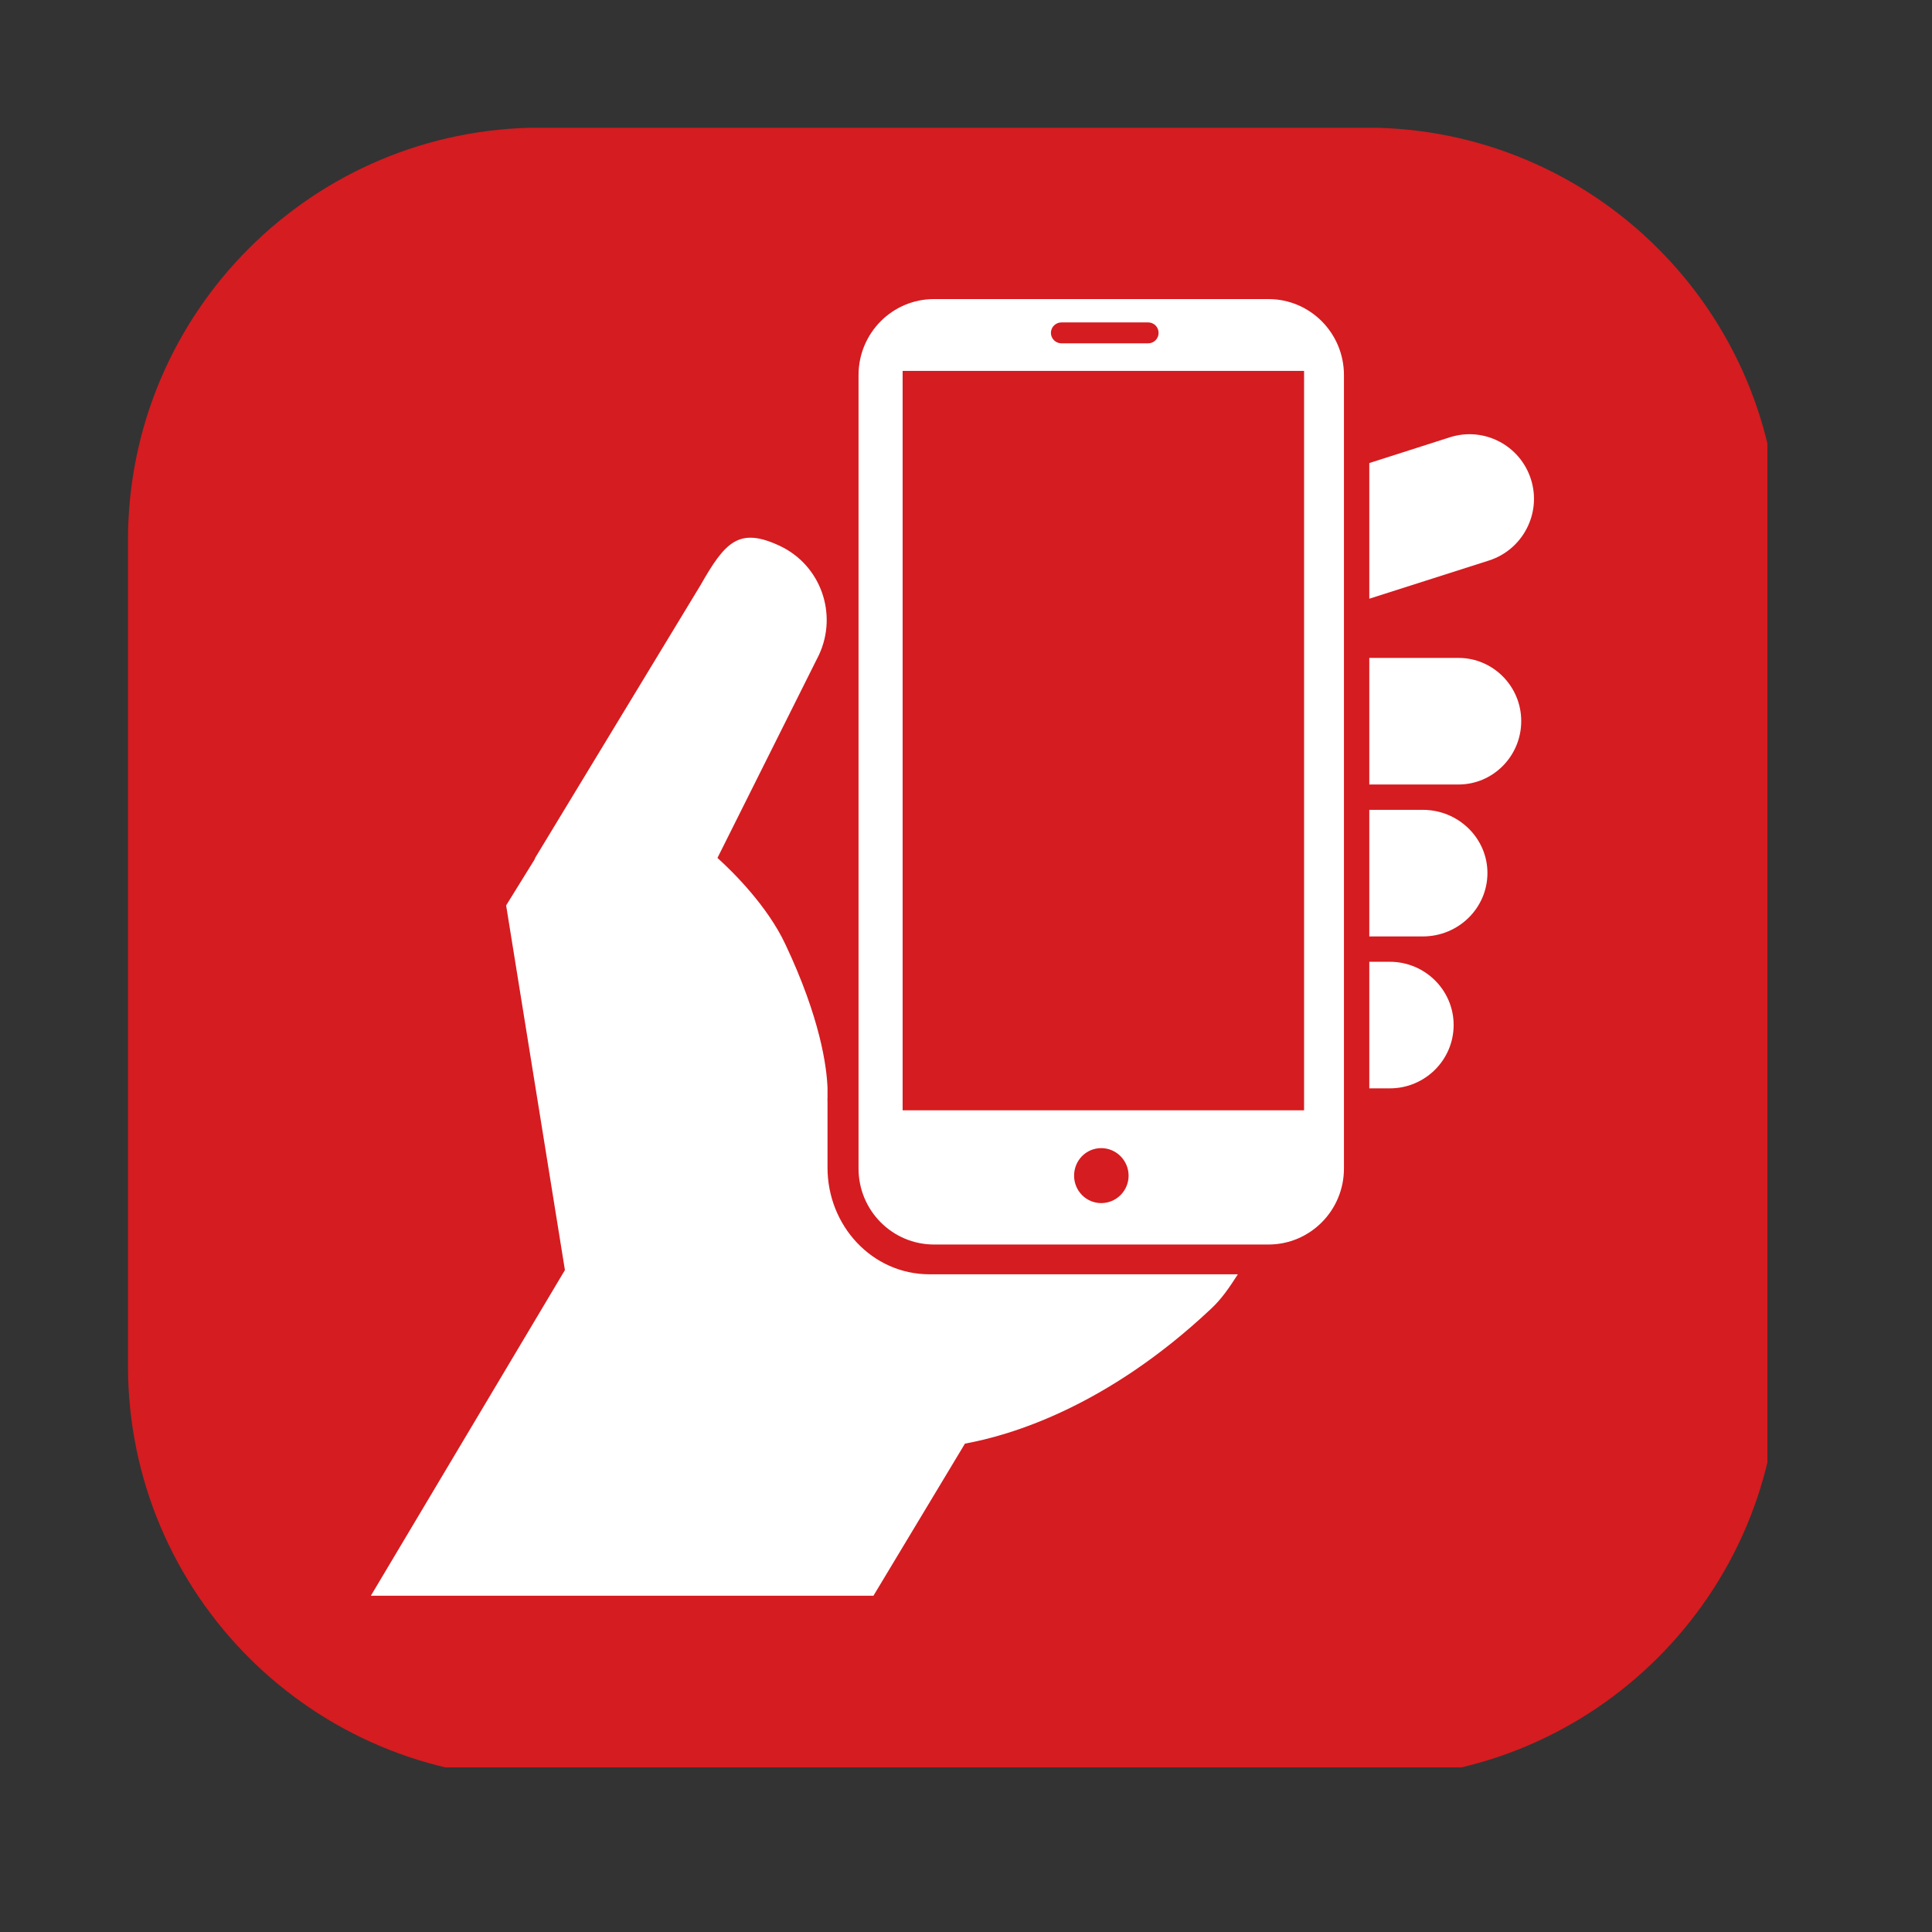
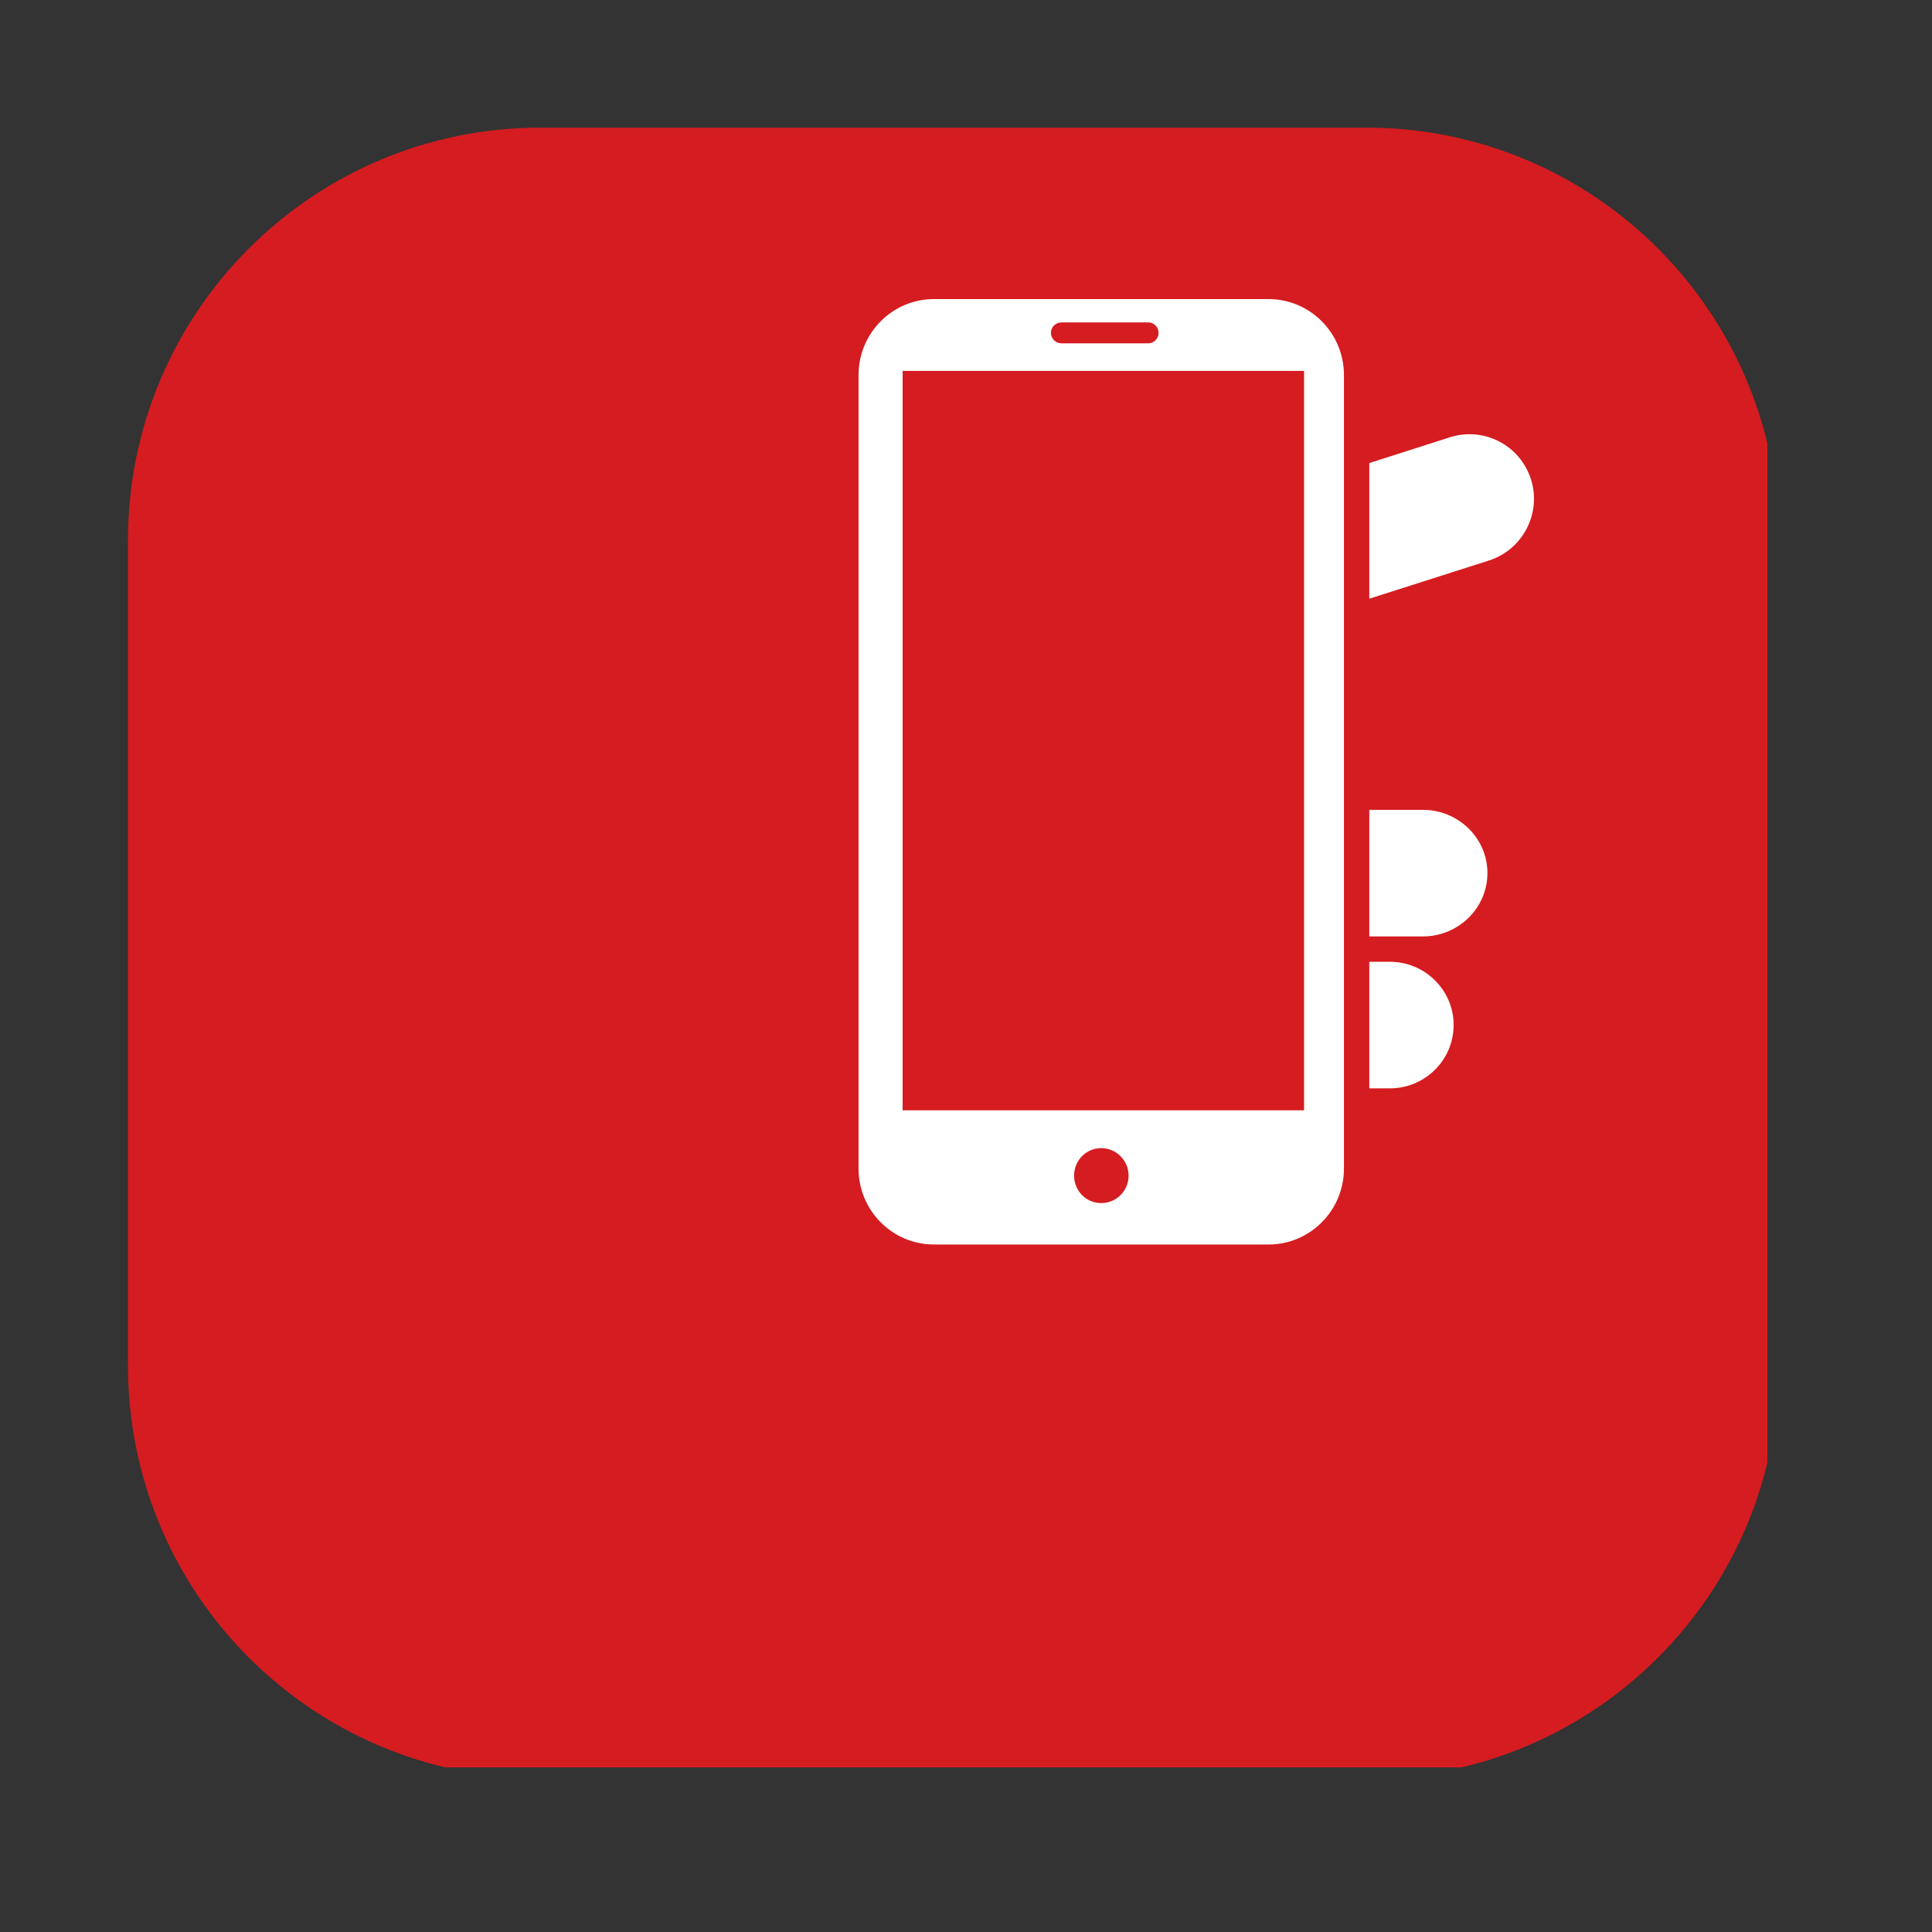
<svg xmlns="http://www.w3.org/2000/svg" width="50" zoomAndPan="magnify" viewBox="0 0 37.5 37.5" height="50" preserveAspectRatio="xMidYMid meet" version="1.0">
  <rect x="0" y="0" width="37.5" height="37.5" fill="#333333" stroke="none" />
  <defs>
    <clipPath id="80da8c4be6">
      <path d="M 2.48 2.48 L 34.305 2.48 L 34.305 34.305 L 2.48 34.305 Z M 2.48 2.48 " clip-rule="nonzero" />
    </clipPath>
    <clipPath id="4edc42bb52">
      <path d="M 26 8 L 29.918 8 L 29.918 12 L 26 12 Z M 26 8 " clip-rule="nonzero" />
    </clipPath>
    <clipPath id="a5c2e7b4e0">
-       <path d="M 7 10 L 25 10 L 25 30.973 L 7 30.973 Z M 7 10 " clip-rule="nonzero" />
-     </clipPath>
+       </clipPath>
    <clipPath id="2e2d6fa0a0">
-       <path d="M 26 12 L 29.918 12 L 29.918 16 L 26 16 Z M 26 12 " clip-rule="nonzero" />
-     </clipPath>
+       </clipPath>
    <clipPath id="da6bbd26dd">
      <path d="M 16 5.809 L 27 5.809 L 27 25 L 16 25 Z M 16 5.809 " clip-rule="nonzero" />
    </clipPath>
  </defs>
  <g clip-path="url(#80da8c4be6)">
    <path fill="#d51c20" d="M 10.496 2.477 C 6.07 2.477 2.484 6.062 2.484 10.488 L 2.484 26.508 C 2.484 30.934 6.07 34.52 10.496 34.52 L 26.516 34.52 C 30.941 34.52 34.527 30.934 34.527 26.508 L 34.527 10.488 C 34.527 6.062 30.941 2.477 26.516 2.477 Z M 10.496 2.477 " fill-opacity="1" fill-rule="nonzero" />
  </g>
  <g clip-path="url(#4edc42bb52)">
    <path fill="#ffffff" d="M 29.715 9.301 C 29.504 8.641 28.801 8.277 28.141 8.488 L 26.578 8.988 L 26.578 11.621 L 28.902 10.879 C 29.559 10.668 29.926 9.961 29.715 9.301 Z M 29.715 9.301 " fill-opacity="1" fill-rule="nonzero" />
  </g>
  <g clip-path="url(#a5c2e7b4e0)">
-     <path fill="#ffffff" d="M 16.062 22.664 L 16.062 21.352 L 16.059 21.352 C 16.059 21.352 16.062 21.332 16.062 21.301 L 16.062 21.117 C 16.047 20.711 15.926 19.77 15.242 18.324 C 14.898 17.594 14.25 16.945 13.926 16.652 L 15.898 12.707 C 16.266 11.91 15.926 10.965 15.133 10.594 C 14.34 10.223 14.074 10.52 13.594 11.363 L 10.391 16.645 L 10.375 16.684 L 9.824 17.574 L 10.965 24.652 L 7.066 31.195 L 16.82 31.195 L 18.73 28.02 C 19.582 27.867 21.469 27.324 23.512 25.398 C 23.715 25.207 23.855 25 24.027 24.734 L 18.043 24.734 C 16.926 24.734 16.062 23.789 16.062 22.664 Z M 16.062 22.664 " fill-opacity="1" fill-rule="nonzero" />
-   </g>
+     </g>
  <g clip-path="url(#2e2d6fa0a0)">
    <path fill="#ffffff" d="M 28.309 12.77 L 26.578 12.77 L 26.578 15.227 L 28.309 15.227 C 28.98 15.227 29.527 14.676 29.527 13.996 C 29.527 13.32 28.98 12.77 28.309 12.77 Z M 28.309 12.77 " fill-opacity="1" fill-rule="nonzero" />
  </g>
-   <path fill="#ffffff" d="M 27.617 15.719 L 26.578 15.719 L 26.578 18.176 L 27.617 18.176 C 28.309 18.176 28.871 17.625 28.871 16.945 C 28.871 16.27 28.309 15.719 27.617 15.719 Z M 27.617 15.719 " fill-opacity="1" fill-rule="nonzero" />
+   <path fill="#ffffff" d="M 27.617 15.719 L 26.578 15.719 L 26.578 18.176 L 27.617 18.176 C 28.309 18.176 28.871 17.625 28.871 16.945 C 28.871 16.27 28.309 15.719 27.617 15.719 Z " fill-opacity="1" fill-rule="nonzero" />
  <path fill="#ffffff" d="M 26.977 18.668 L 26.578 18.668 L 26.578 21.125 L 26.977 21.125 C 27.66 21.125 28.215 20.574 28.215 19.895 C 28.215 19.219 27.66 18.668 26.977 18.668 Z M 26.977 18.668 " fill-opacity="1" fill-rule="nonzero" />
  <g clip-path="url(#da6bbd26dd)">
    <path fill="#ffffff" d="M 25.312 21.551 L 17.52 21.551 L 17.52 7.199 L 25.312 7.199 Z M 21.375 23.352 C 21.082 23.352 20.848 23.113 20.848 22.82 C 20.848 22.523 21.082 22.285 21.375 22.285 C 21.668 22.285 21.906 22.527 21.906 22.82 C 21.906 23.113 21.668 23.352 21.375 23.352 Z M 20.602 6.258 L 22.285 6.258 C 22.398 6.258 22.488 6.348 22.488 6.461 C 22.488 6.574 22.398 6.664 22.285 6.664 L 20.602 6.664 C 20.492 6.664 20.398 6.574 20.398 6.461 C 20.398 6.348 20.492 6.258 20.602 6.258 Z M 24.621 5.805 L 18.129 5.805 C 17.32 5.805 16.664 6.465 16.664 7.281 L 16.664 22.68 C 16.664 23.496 17.32 24.156 18.129 24.156 L 24.621 24.156 C 25.43 24.156 26.086 23.496 26.086 22.68 L 26.086 7.281 C 26.086 6.465 25.43 5.805 24.621 5.805 Z M 24.621 5.805 " fill-opacity="1" fill-rule="evenodd" />
  </g>
</svg>